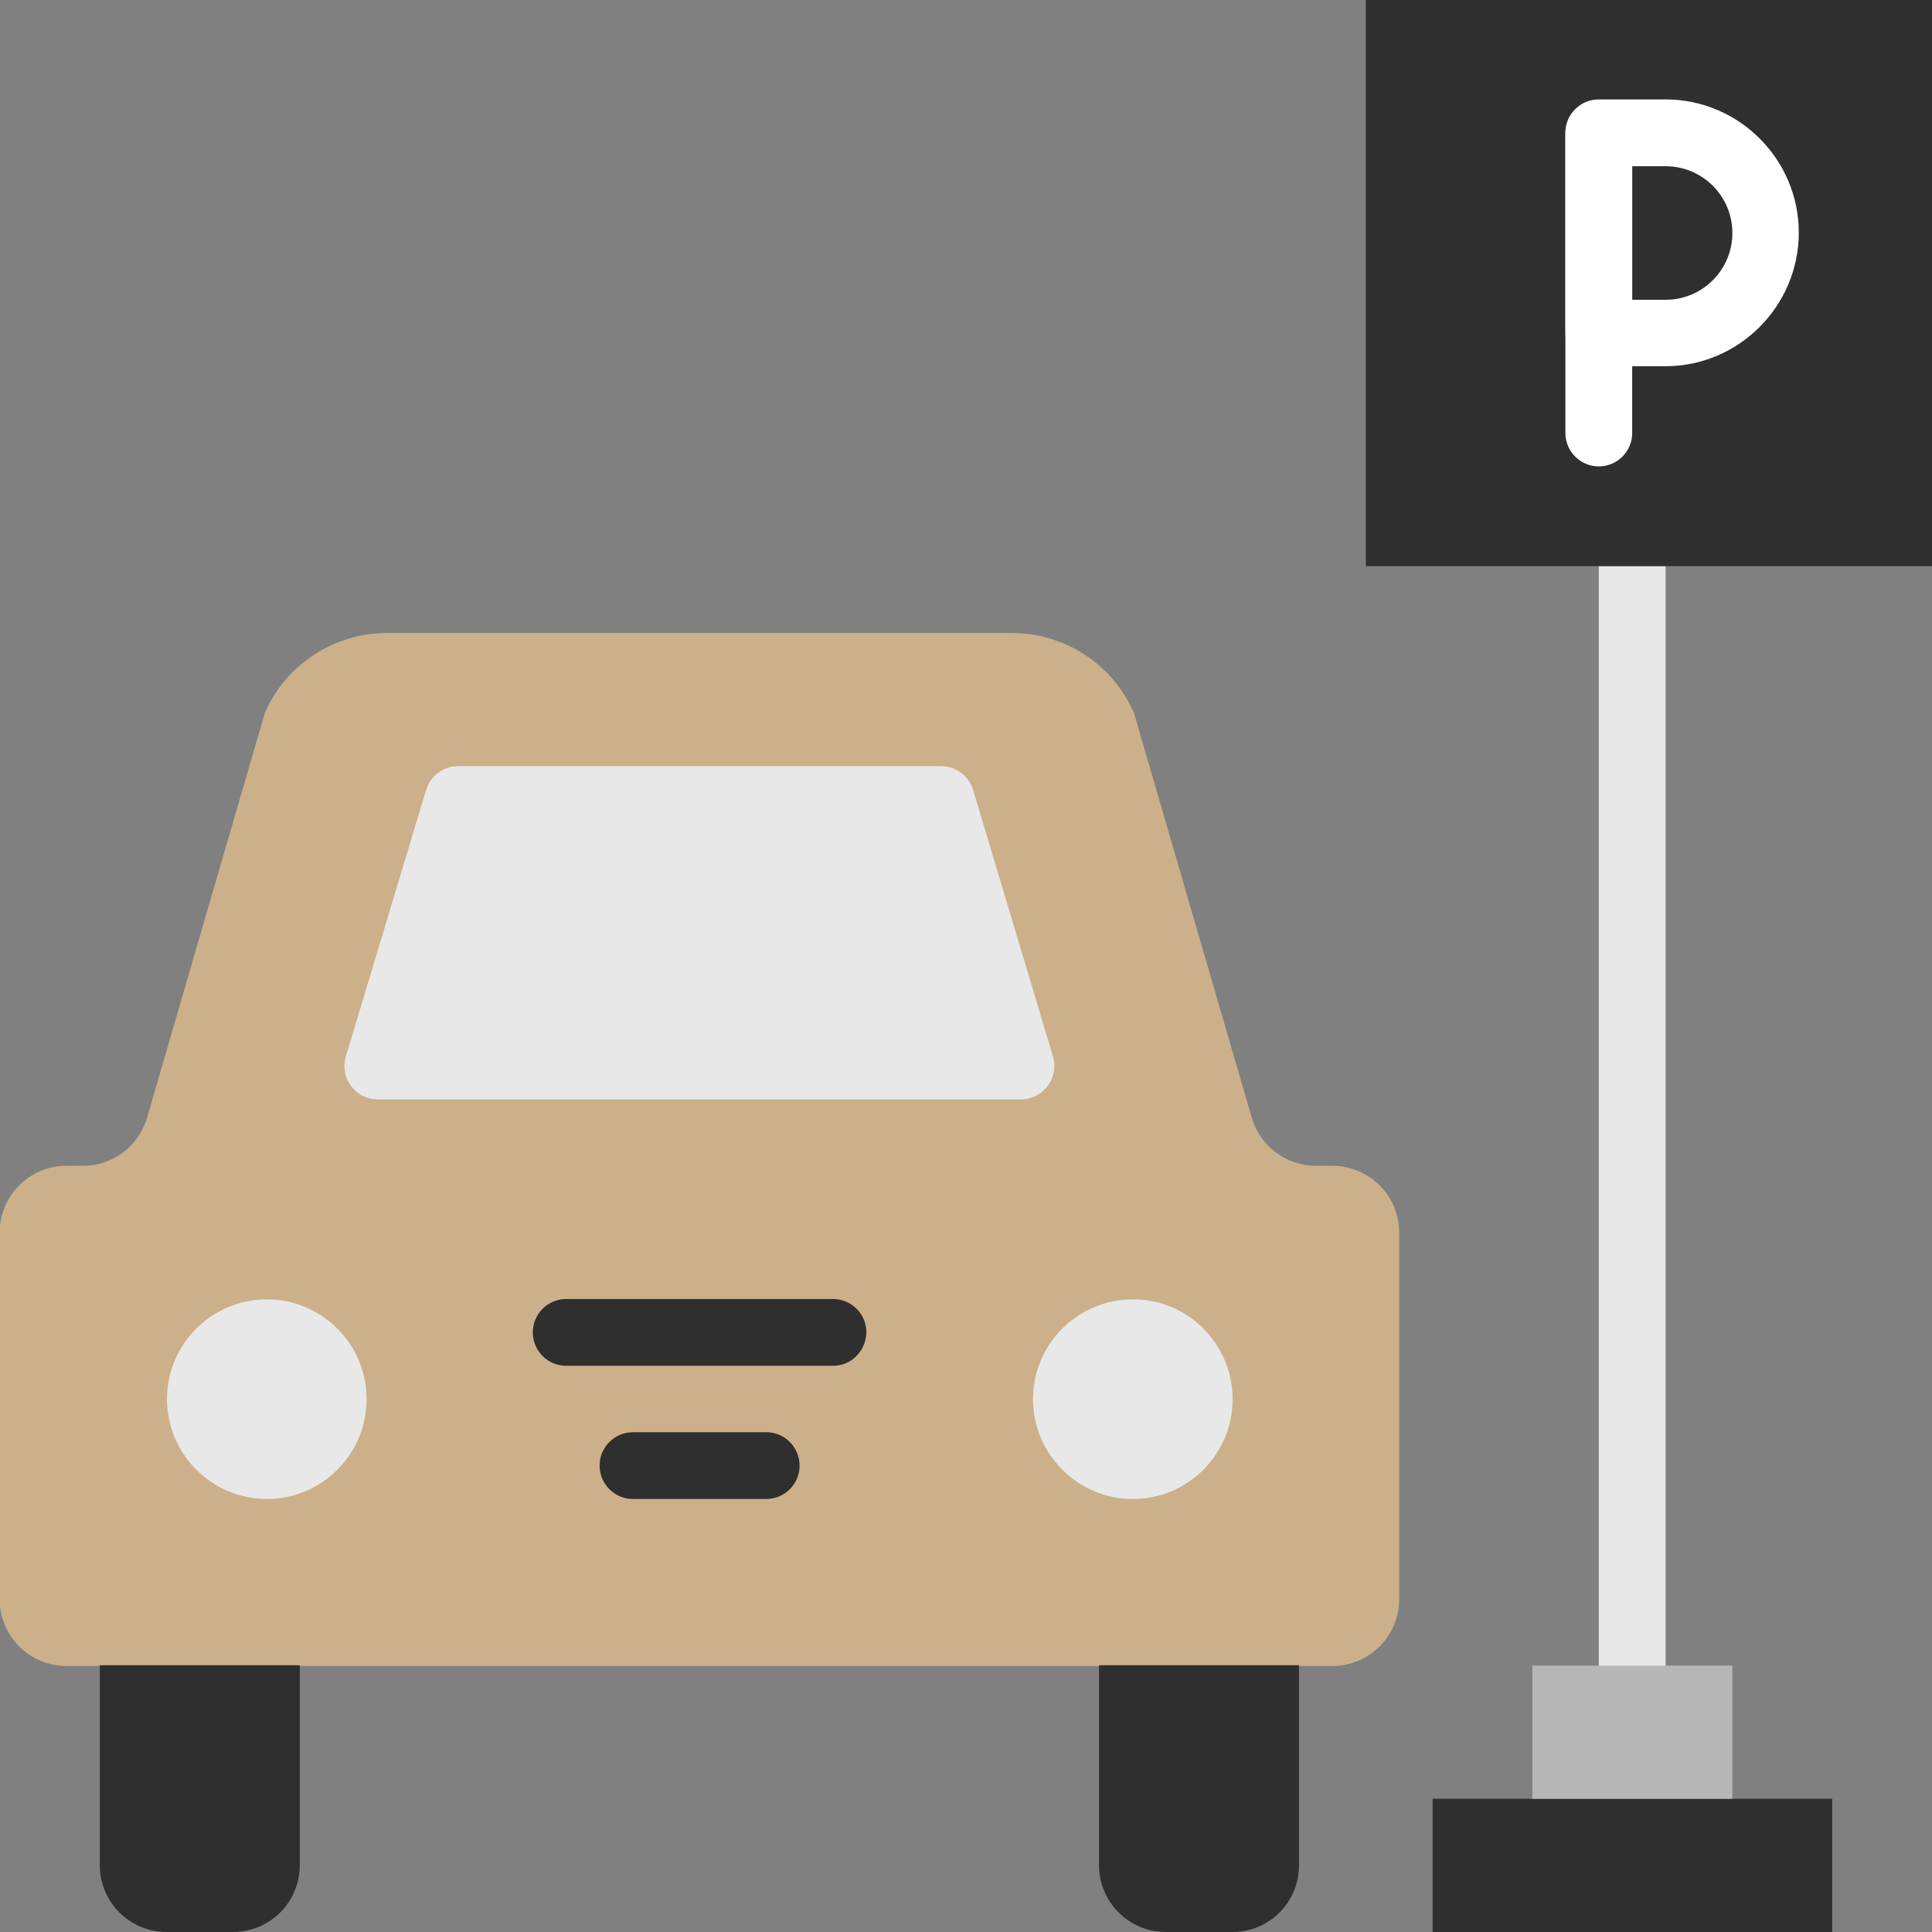
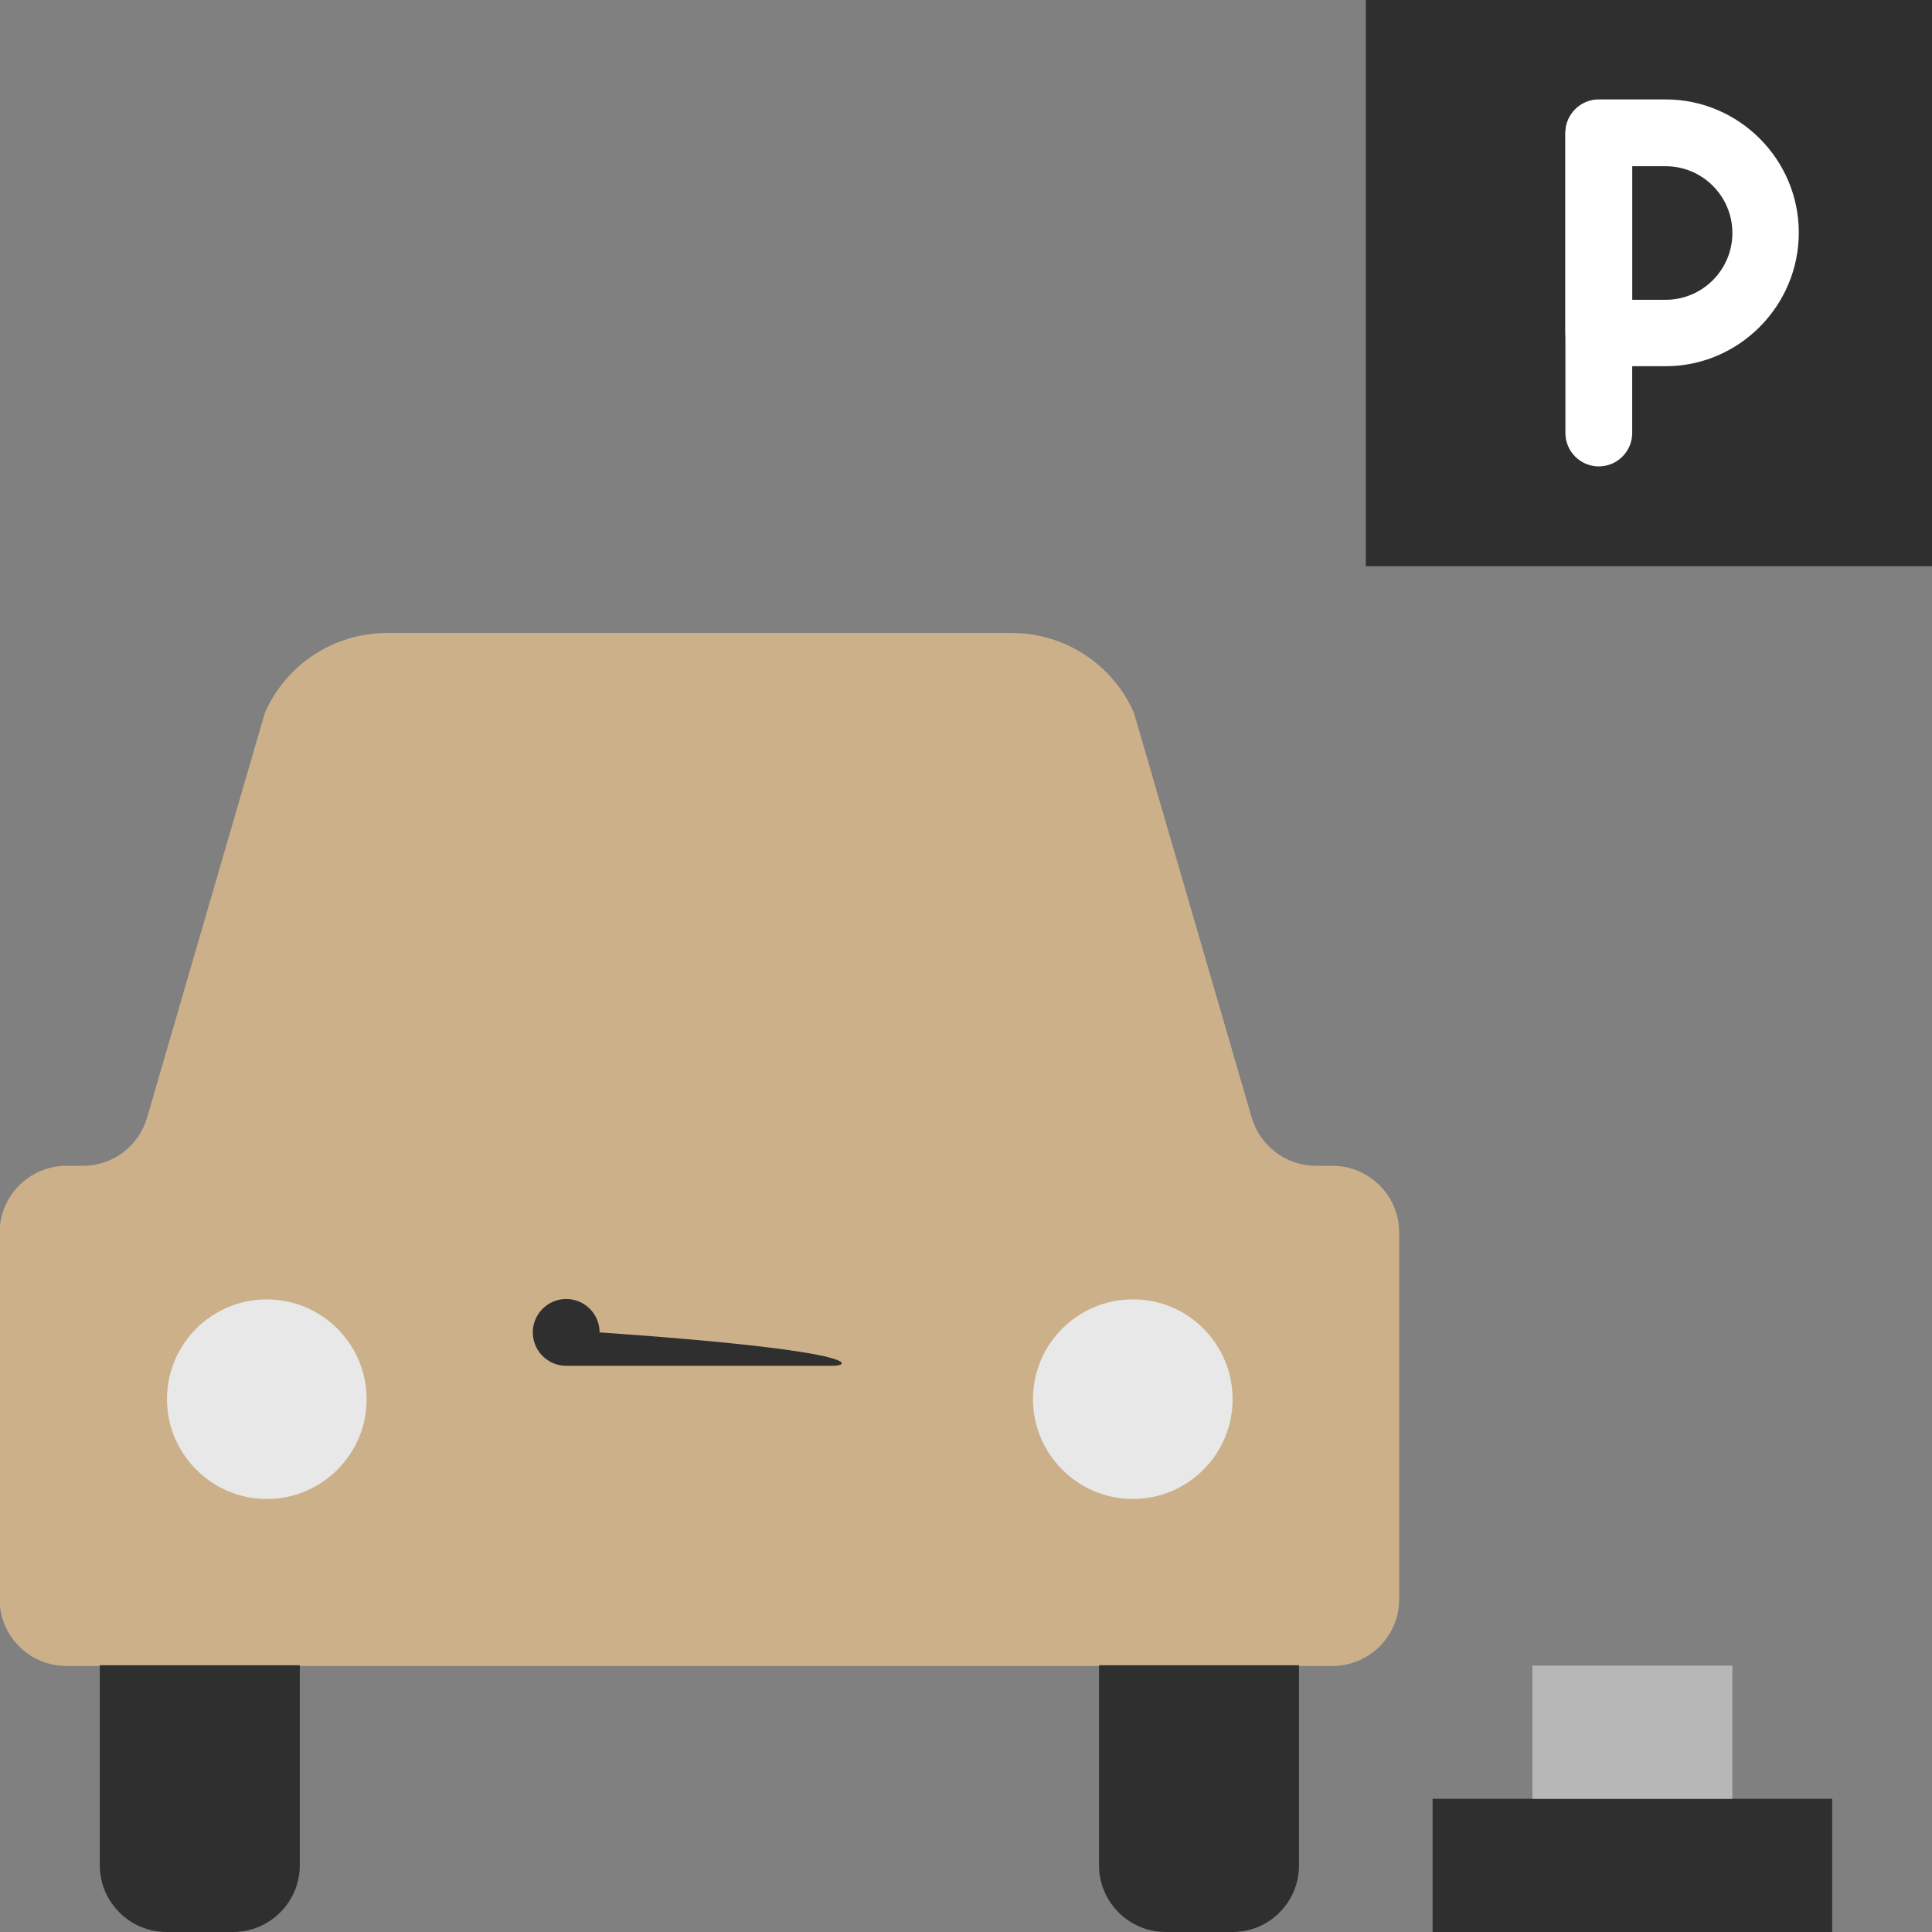
<svg xmlns="http://www.w3.org/2000/svg" version="1.1" id="Layer_1" x="0px" y="0px" viewBox="-53 145.7 503.3 503.3" style="enable-background:new -53 145.7 503.3 503.3;" xml:space="preserve">
  <rect x="-53" y="145.7" width="503.3" height="503.3" fill="#808080" stroke="none" />
  <style type="text/css">
	.st0{fill:#E8E8E8;}
	.st1{fill:#CCB08A;}
	.st2{fill:#2F2F2F;}
	.st3{fill:#B7B7B7;}
	.st4{fill:#FFFFFF;}
</style>
  <g>
-     <path class="st0" d="M372.2,588.3c-4.8,0-8.7-3.9-8.7-8.7V293.2c0-4.8,3.9-8.7,8.7-8.7s8.7,3.9,8.7,8.7v286.4   C380.9,584.4,377,588.3,372.2,588.3L372.2,588.3z" />
    <path class="st1" d="M294.1,449.4h-4.3c-7.7,0-14.5-5.1-16.7-12.5l-30.7-105.5c-5.5-12.6-18-20.8-31.8-20.8H47.8   c-13.8,0-26.3,8.2-31.8,20.8l-30.7,105.5c-2.2,7.4-8.9,12.5-16.7,12.5h-4.3c-9.6,0-17.4,7.8-17.4,17.4v95.5   c0,9.6,7.8,17.4,17.4,17.4h329.8c9.6,0,17.4-7.8,17.4-17.4v-95.5C311.5,457.2,303.7,449.4,294.1,449.4" />
    <g>
      <path class="st2" d="M7.7,649H-9.6c-9.6,0-17.4-7.8-17.4-17.4v-52.1h52.1v52.1C25.1,641.2,17.3,649,7.7,649" />
      <path class="st2" d="M268.1,649h-17.4c-9.6,0-17.4-7.8-17.4-17.4v-52.1h52.1v52.1C285.4,641.2,277.7,649,268.1,649" />
    </g>
    <g>
      <path class="st0" d="M42.5,510.2c0,14.4-11.7,26-26,26s-26-11.7-26-26c0-14.4,11.7-26,26-26S42.5,495.8,42.5,510.2" />
      <path class="st0" d="M268.1,510.2c0,14.4-11.7,26-26,26s-26-11.7-26-26c0-14.4,11.7-26,26-26C256.4,484.1,268.1,495.8,268.1,510.2    " />
    </g>
    <g>
-       <path class="st2" d="M146.6,536.2h-34.7c-4.8,0-8.7-3.9-8.7-8.7s3.9-8.7,8.7-8.7h34.7c4.8,0,8.7,3.9,8.7,8.7    S151.4,536.2,146.6,536.2" />
-       <path class="st2" d="M164,501.5H94.5c-4.8,0-8.7-3.9-8.7-8.7s3.9-8.7,8.7-8.7H164c4.8,0,8.7,3.9,8.7,8.7    C172.6,497.6,168.8,501.5,164,501.5" />
+       <path class="st2" d="M164,501.5H94.5c-4.8,0-8.7-3.9-8.7-8.7s3.9-8.7,8.7-8.7c4.8,0,8.7,3.9,8.7,8.7    C172.6,497.6,168.8,501.5,164,501.5" />
    </g>
-     <path class="st0" d="M213,432.1H45.4c-5.8,0-10-5.6-8.3-11.2L58,351.5c1.1-3.7,4.5-6.2,8.3-6.2h125.9c3.8,0,7.2,2.5,8.3,6.2   l20.8,69.4C223,426.4,218.8,432.1,213,432.1" />
    <polygon class="st2" points="320.2,649 424.3,649 424.3,614.3 320.2,614.3  " />
    <polygon class="st3" points="346.2,614.3 398.3,614.3 398.3,579.6 346.2,579.6  " />
    <polygon class="st2" points="302.8,293.2 450.3,293.2 450.3,145.7 302.8,145.7  " />
    <g>
      <path class="st4" d="M363.5,267.2c-4.8,0-8.7-3.9-8.7-8.7v-78.1c0-4.8,3.9-8.7,8.7-8.7s8.7,3.9,8.7,8.7v78.1    C372.2,263.3,368.3,267.2,363.5,267.2" />
      <path class="st4" d="M372.2,223.8h8.7c9.6,0,17.4-7.8,17.4-17.4c0-9.6-7.8-17.4-17.4-17.4h-8.7V223.8z M380.9,241.1h-17.4    c-4.8,0-8.7-3.9-8.7-8.7v-52.1c0-4.8,3.9-8.7,8.7-8.7h17.4c19.1,0,34.7,15.6,34.7,34.7S400,241.1,380.9,241.1L380.9,241.1z" />
    </g>
  </g>
</svg>